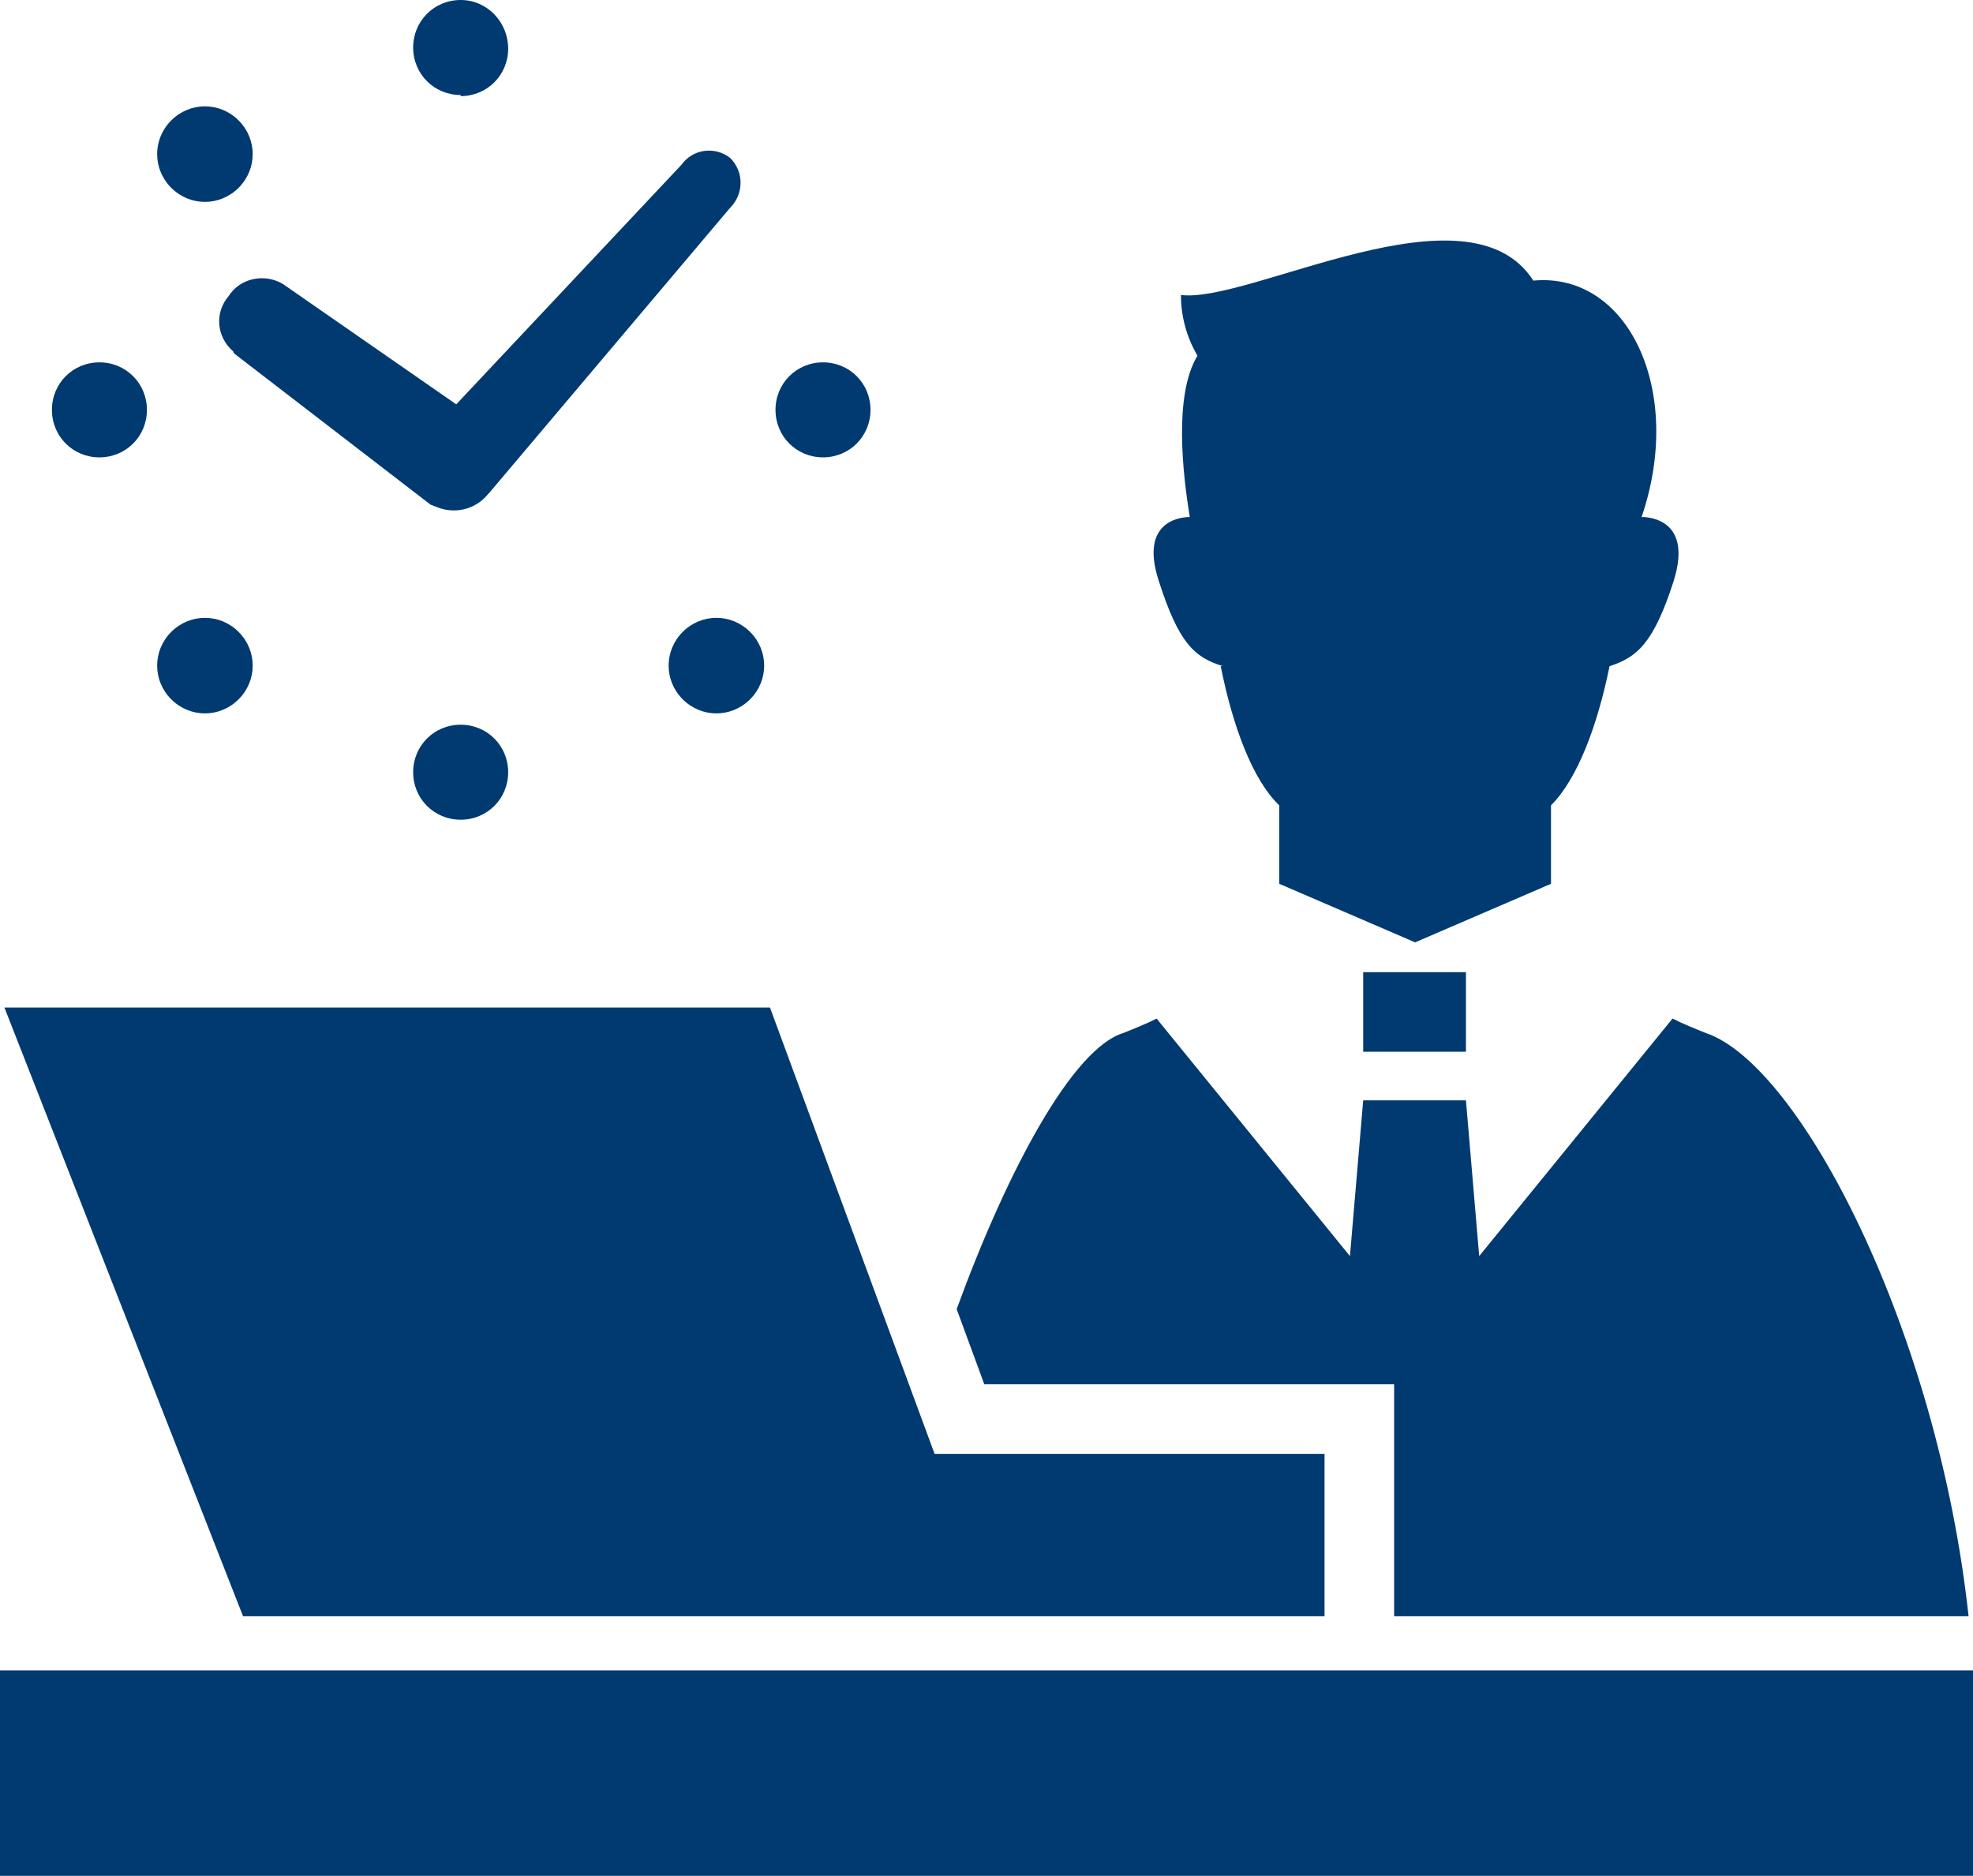
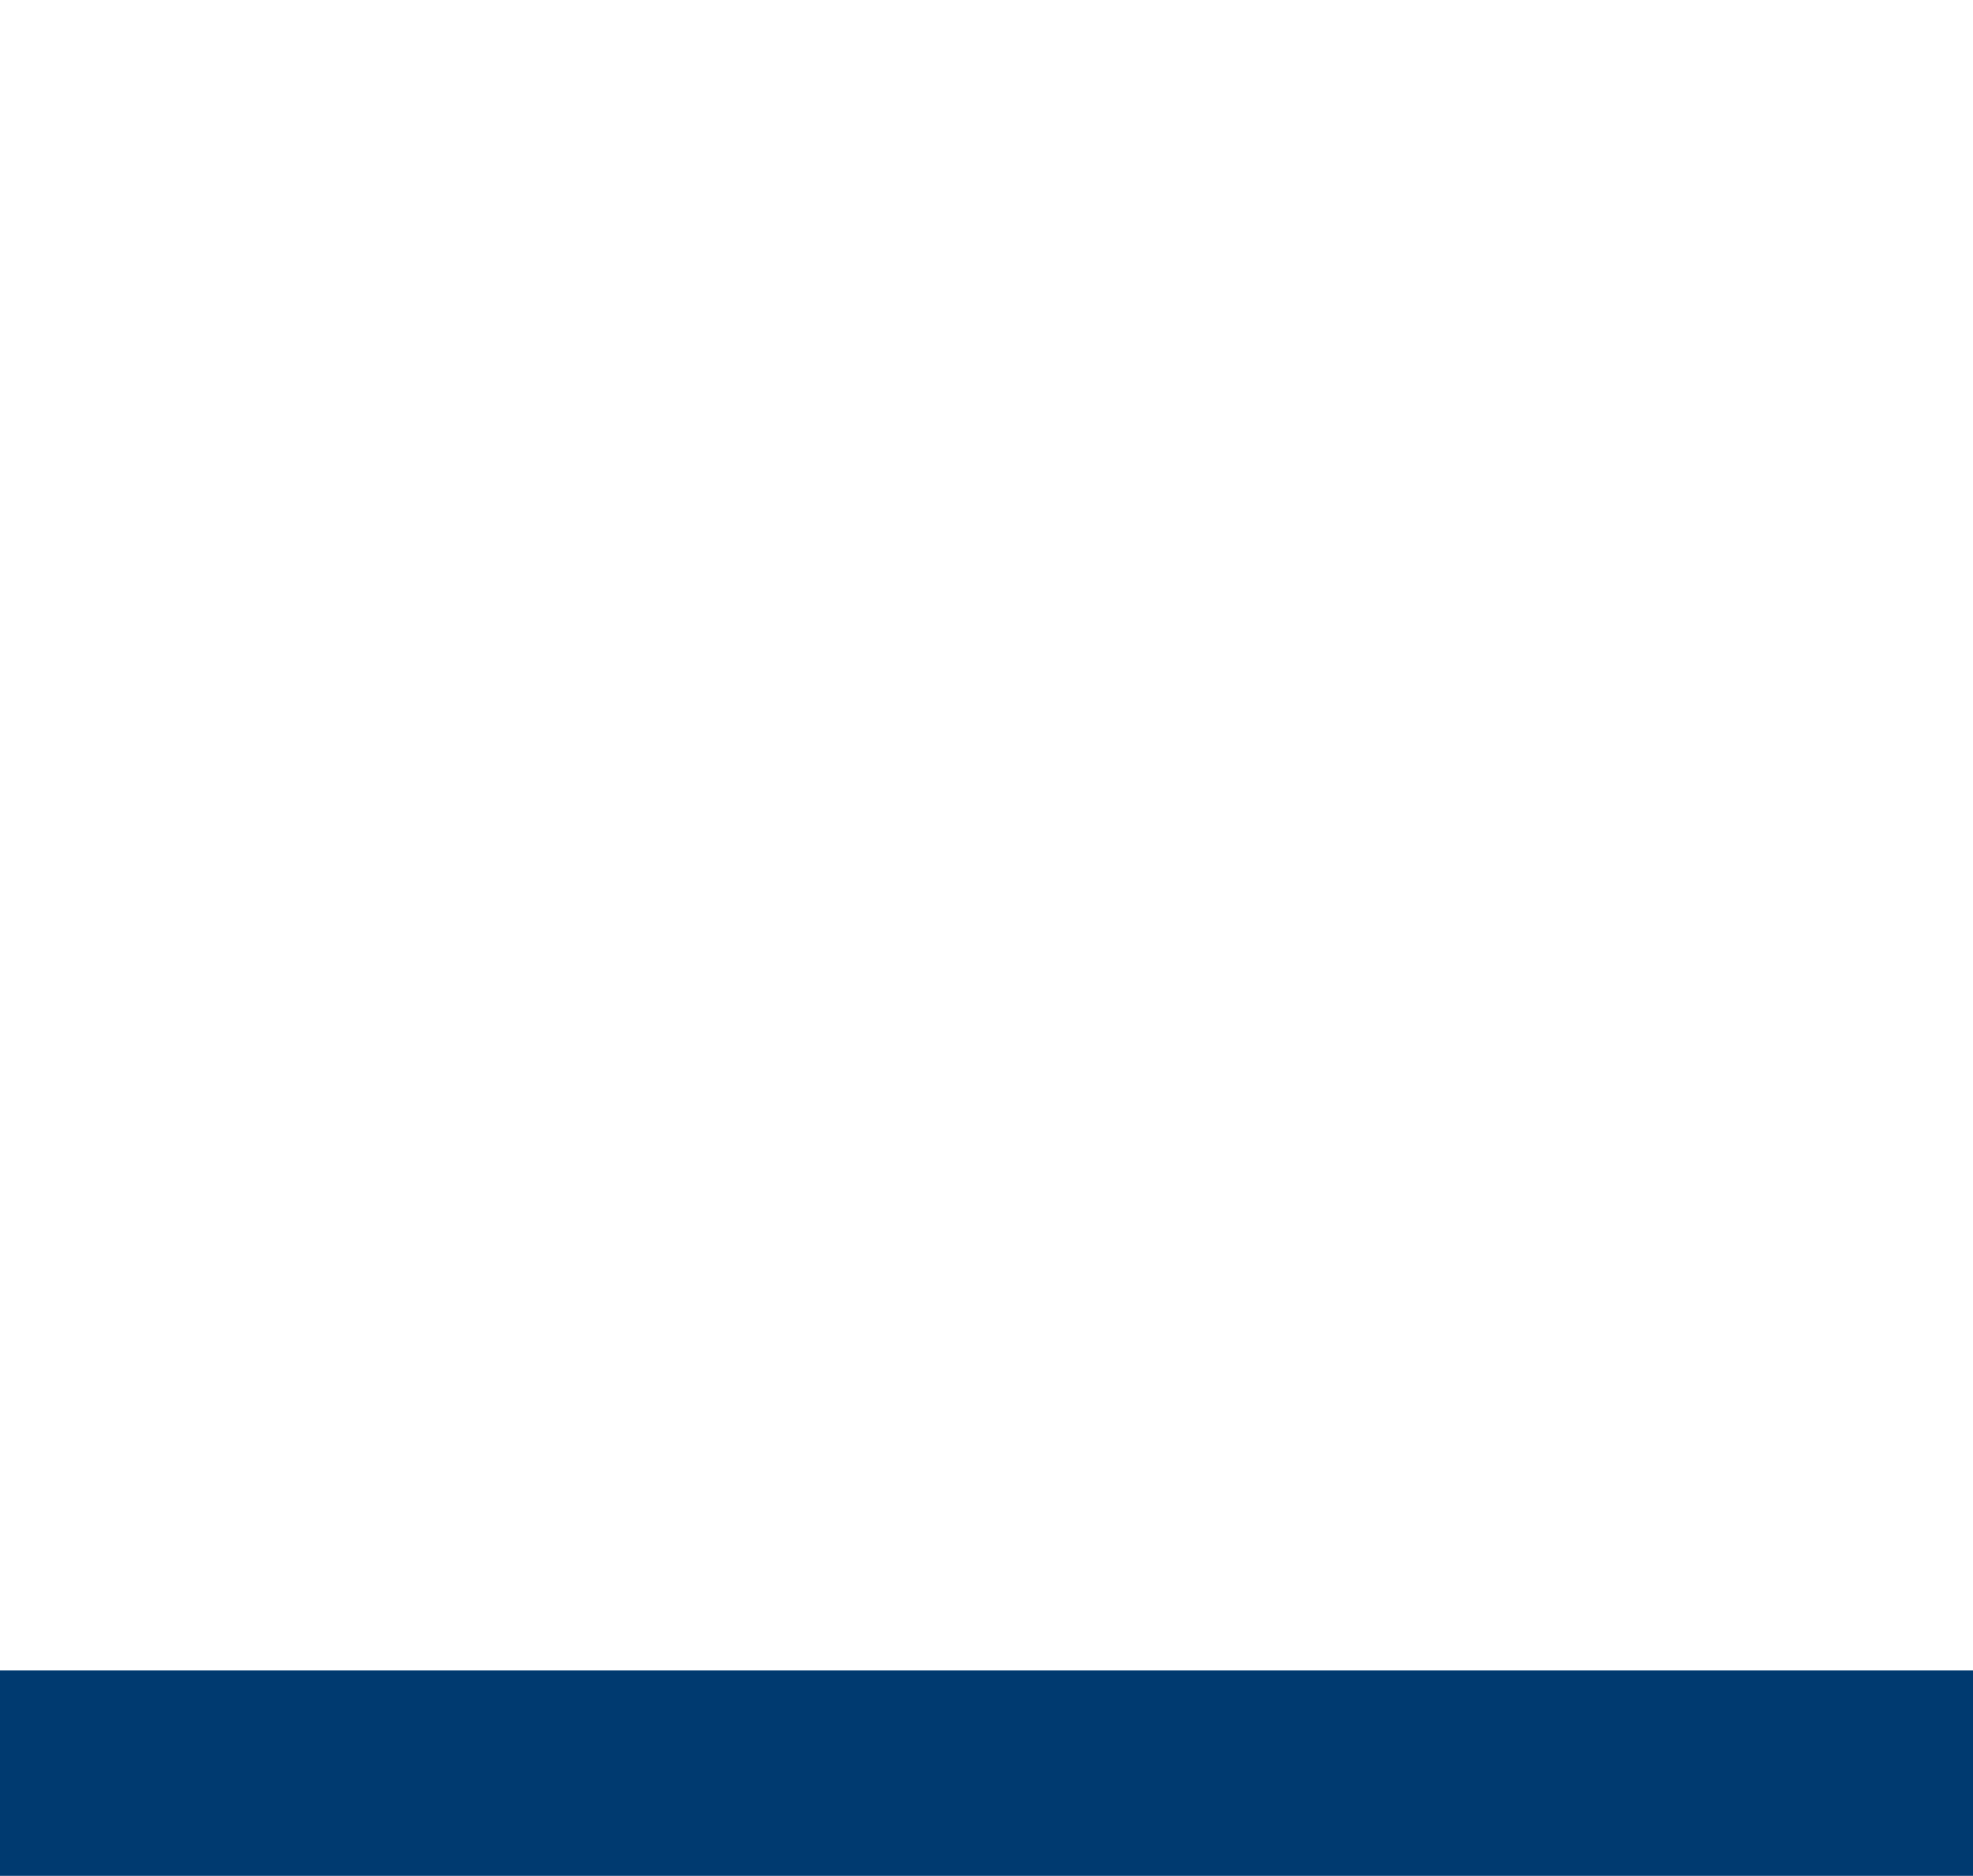
<svg xmlns="http://www.w3.org/2000/svg" version="1.1" viewBox="0 0 178.6 169.8">
  <defs>
    <style>
      .cls-1 {
        fill: none;
      }

      .cls-2 {
        fill: #003a70;
      }

      .cls-3 {
        clip-path: url(#clippath);
      }
    </style>
    <clipPath id="clippath">
-       <rect class="cls-1" width="178.6" height="169.8" />
-     </clipPath>
+       </clipPath>
  </defs>
  <g>
    <g id="_グループ_138" data-name="グループ_138">
      <g>
        <rect id="_長方形_35" data-name="長方形_35" class="cls-2" y="151.2" width="178.6" height="18.6" />
-         <path id="_パス_73" data-name="パス_73" class="cls-2" d="M.4,91.2l21.6,55.1h97.9v-14.7h-35.3l-14.9-40.4H.4Z" />
        <g id="_グループ_140" data-name="グループ_140">
          <g class="cls-3">
            <g id="_グループ_139" data-name="グループ_139">
              <path id="_パス_74" data-name="パス_74" class="cls-2" d="M21.2,32l17.8,13.7c0,0,.2,0,.2.1,0,0,0,0,.1,0,1.7.8,3.7.4,4.9-1.1,0,0,0,0,.1-.1l21.8-25.8c1.2-1.2,1.3-3.2,0-4.5-1.4-1.1-3.4-.8-4.4.6l-20.4,21.7-15.7-10.9c-1.7-1-3.9-.5-4.9,1.1-1.3,1.5-1.1,3.7.4,5" />
              <path id="_パス_75" data-name="パス_75" class="cls-2" d="M37.4,69.9c0,2.4,1.9,4.3,4.3,4.3,2.4,0,4.3-1.9,4.3-4.3,0-2.4-1.9-4.3-4.3-4.3-2.4,0-4.3,1.9-4.3,4.3,0,0,0,0,0,0" />
              <path id="_パス_76" data-name="パス_76" class="cls-2" d="M41.7,8.7c2.4,0,4.3-1.9,4.3-4.3S44.1,0,41.7,0c-2.4,0-4.3,1.9-4.3,4.3,0,2.4,1.9,4.3,4.3,4.3,0,0,0,0,0,0" />
              <path id="_パス_77" data-name="パス_77" class="cls-2" d="M61.8,57.2c-1.7,1.7-1.7,4.4,0,6.1,1.7,1.7,4.4,1.7,6.1,0,1.7-1.7,1.7-4.4,0-6.1-1.7-1.7-4.4-1.7-6.1,0h0" />
              <path id="_パス_78" data-name="パス_78" class="cls-2" d="M21.6,17c1.7-1.7,1.7-4.4,0-6.1-1.7-1.7-4.4-1.7-6.1,0-1.7,1.7-1.7,4.4,0,6.1,0,0,0,0,0,0,1.7,1.7,4.4,1.7,6.1,0,0,0,0,0,0,0" />
              <path id="_パス_79" data-name="パス_79" class="cls-2" d="M74.5,41.4c2.4,0,4.3-1.9,4.3-4.3s-1.9-4.3-4.3-4.3-4.3,1.9-4.3,4.3h0c0,2.4,1.9,4.3,4.3,4.3" />
              <path id="_パス_80" data-name="パス_80" class="cls-2" d="M9,41.4c2.4,0,4.3-1.9,4.3-4.3,0-2.4-1.9-4.3-4.3-4.3-2.4,0-4.3,1.9-4.3,4.3,0,2.4,1.9,4.3,4.3,4.3h0" />
              <path id="_パス_81" data-name="パス_81" class="cls-2" d="M15.5,57.2c-1.7,1.7-1.7,4.4,0,6.1,1.7,1.7,4.4,1.7,6.1,0,1.7-1.7,1.7-4.4,0-6.1-1.7-1.7-4.4-1.7-6.1,0,0,0,0,0,0,0" />
              <path id="_パス_82" data-name="パス_82" class="cls-2" d="M110.5,60.3c1.1,5.5,2.9,10.3,5.3,12.6v6.6c0,.2,0,.4,0,.5l12.3,5.3,12.3-5.3c0-.2,0-.3,0-.5v-6.6c2.4-2.4,4.2-7.2,5.3-12.6,2.5-.8,4-2.1,5.8-7.7,1.9-6-2.9-5.8-2.9-5.8,3.9-11.4-1.2-22.2-9.8-21.4-5.9-9.2-25.7,2.1-31.9,1.3,0,1.9.5,3.8,1.5,5.5-2.2,3.6-1.3,10.9-.7,14.6-.3,0-4.7,0-2.8,5.8,1.8,5.6,3.2,6.9,5.8,7.7" />
              <rect id="_長方形_36" data-name="長方形_36" class="cls-2" x="123.4" y="88" width="9.3" height="7.2" />
              <path id="_パス_83" data-name="パス_83" class="cls-2" d="M126.2,125.3v21h52c-2.8-25.8-15.2-49.9-23.8-52.8-1-.4-2-.8-3-1.3l-17.5,21.5-1.2-14.1h-9.3l-1.2,14.1-17.5-21.5c-1,.5-2,.9-3,1.3-4.6,1.4-10.5,12.4-15.1,25l2.5,6.8h37.2Z" />
            </g>
          </g>
        </g>
      </g>
    </g>
  </g>
</svg>